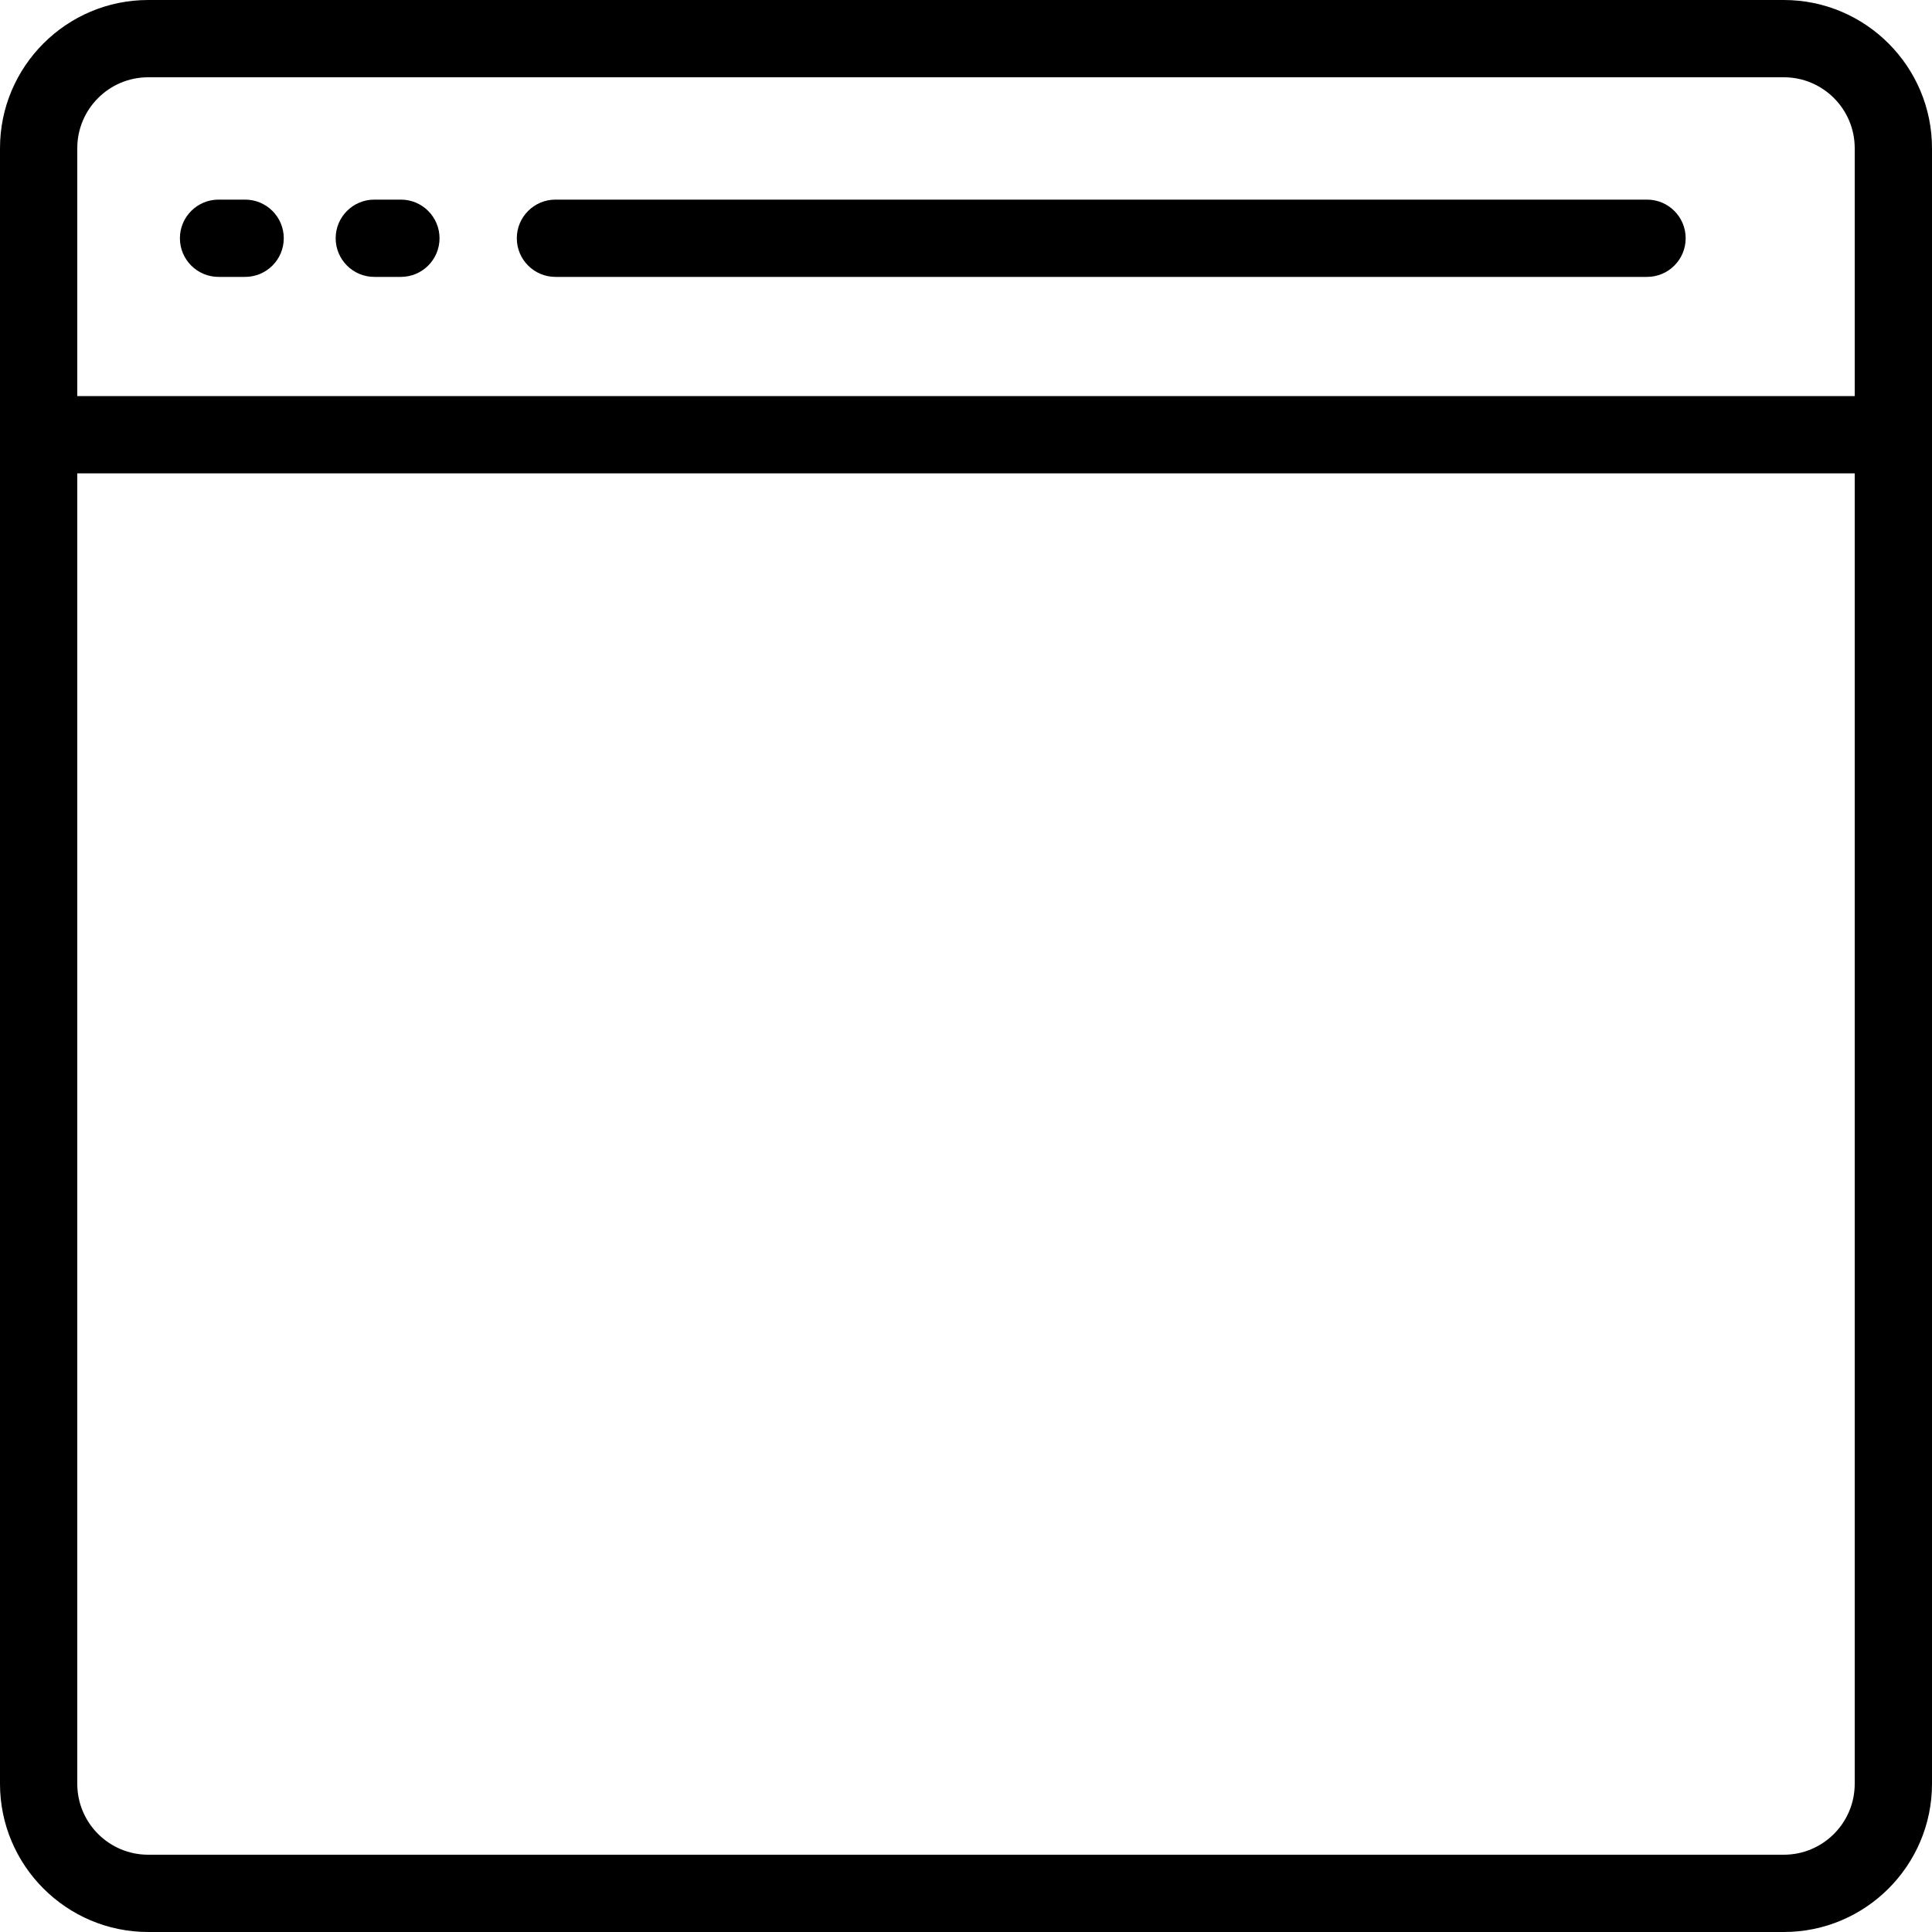
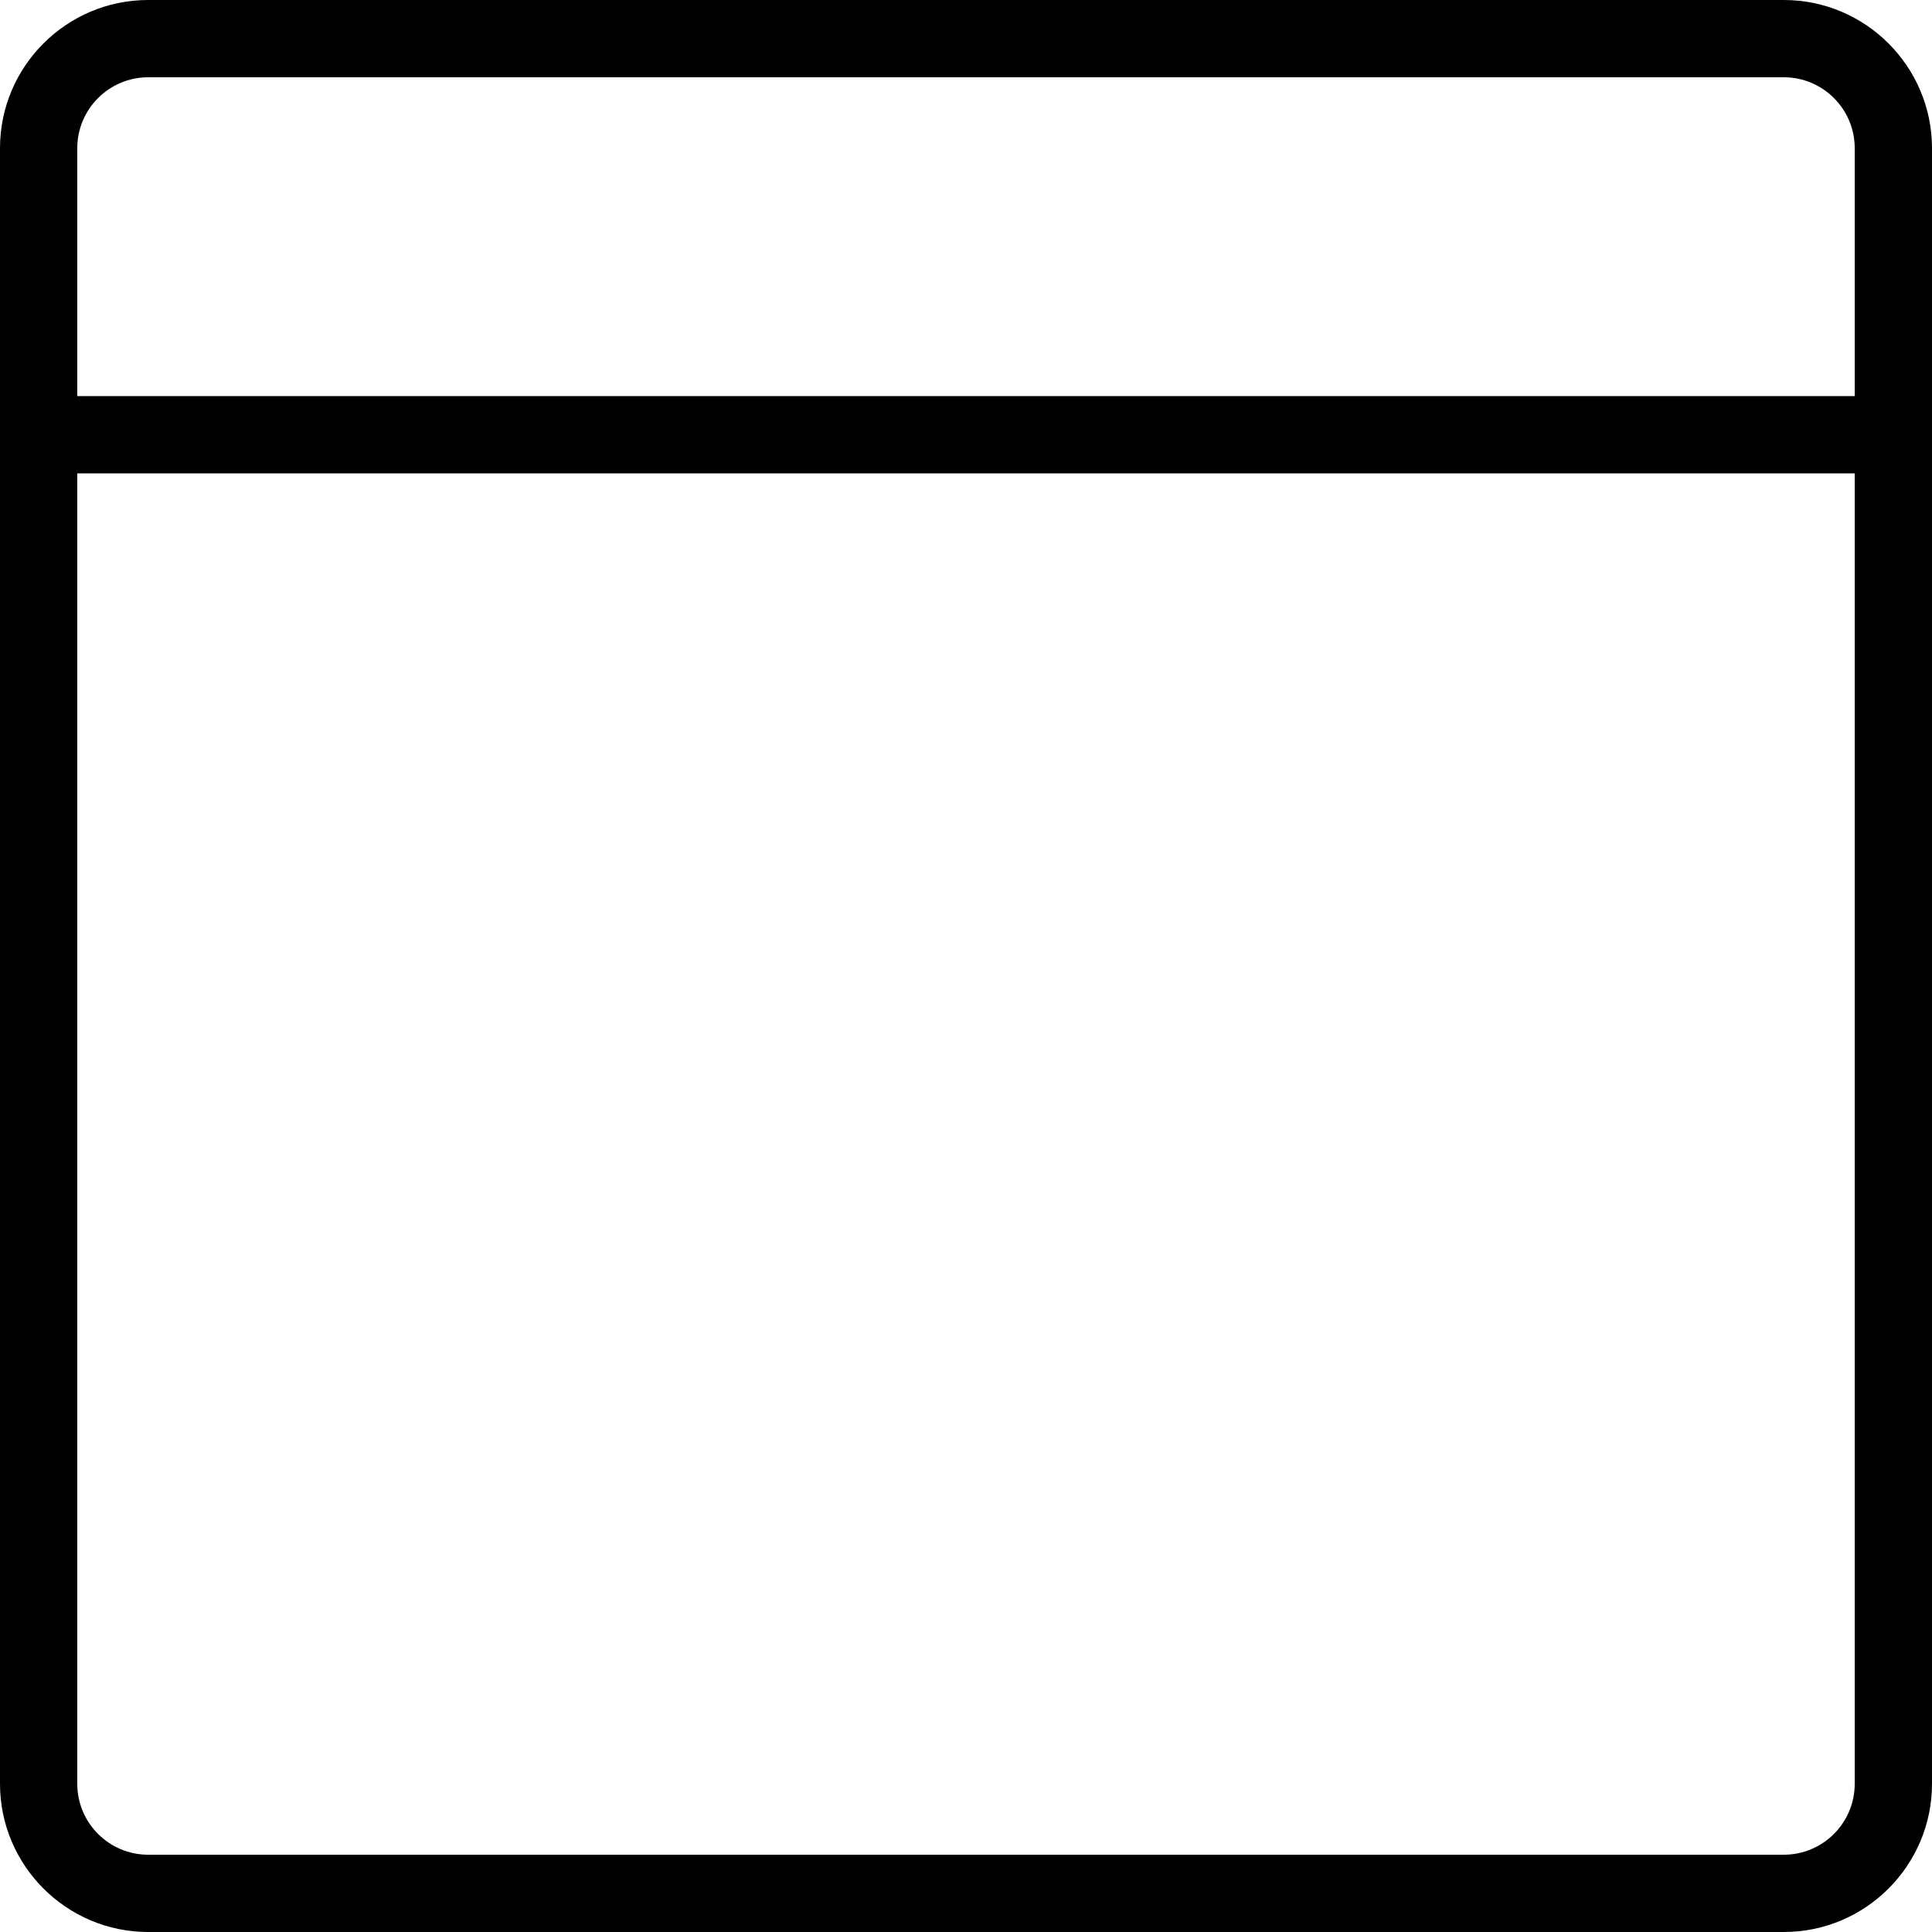
<svg xmlns="http://www.w3.org/2000/svg" fill="#000000" version="1.1" id="Capa_1" width="800px" height="800px" viewBox="0 0 50 50" xml:space="preserve">
  <g>
    <g>
      <path d="M46.165,0H3.835C1.72,0,0,1.72,0,3.835v42.33C0,48.279,1.72,50,3.835,50h42.331C48.28,50,50,48.279,50,46.165V3.835    C49.999,1.72,48.28,0,46.165,0z M3.835,2h42.331C47.178,2,48,2.823,48,3.835v6.415H2V3.835C2,2.823,2.823,2,3.835,2z M46.165,48    H3.835C2.823,48,2,47.178,2,46.165V12.25h46v33.915C47.999,47.178,47.178,48,46.165,48z" />
-       <path d="M14.375,7.166h28.25c0.553,0,1-0.448,1-1c0-0.552-0.447-1-1-1h-28.25c-0.552,0-1,0.448-1,1    C13.375,6.718,13.823,7.166,14.375,7.166z" />
-       <path d="M9.687,7.166h0.688c0.552,0,1-0.448,1-1c0-0.552-0.448-1-1-1H9.687c-0.552,0-1,0.448-1,1    C8.687,6.718,9.135,7.166,9.687,7.166z" />
-       <path d="M5.656,7.166h0.688c0.552,0,1-0.448,1-1c0-0.552-0.448-1-1-1H5.656c-0.552,0-1,0.448-1,1    C4.656,6.718,5.104,7.166,5.656,7.166z" />
    </g>
  </g>
</svg>